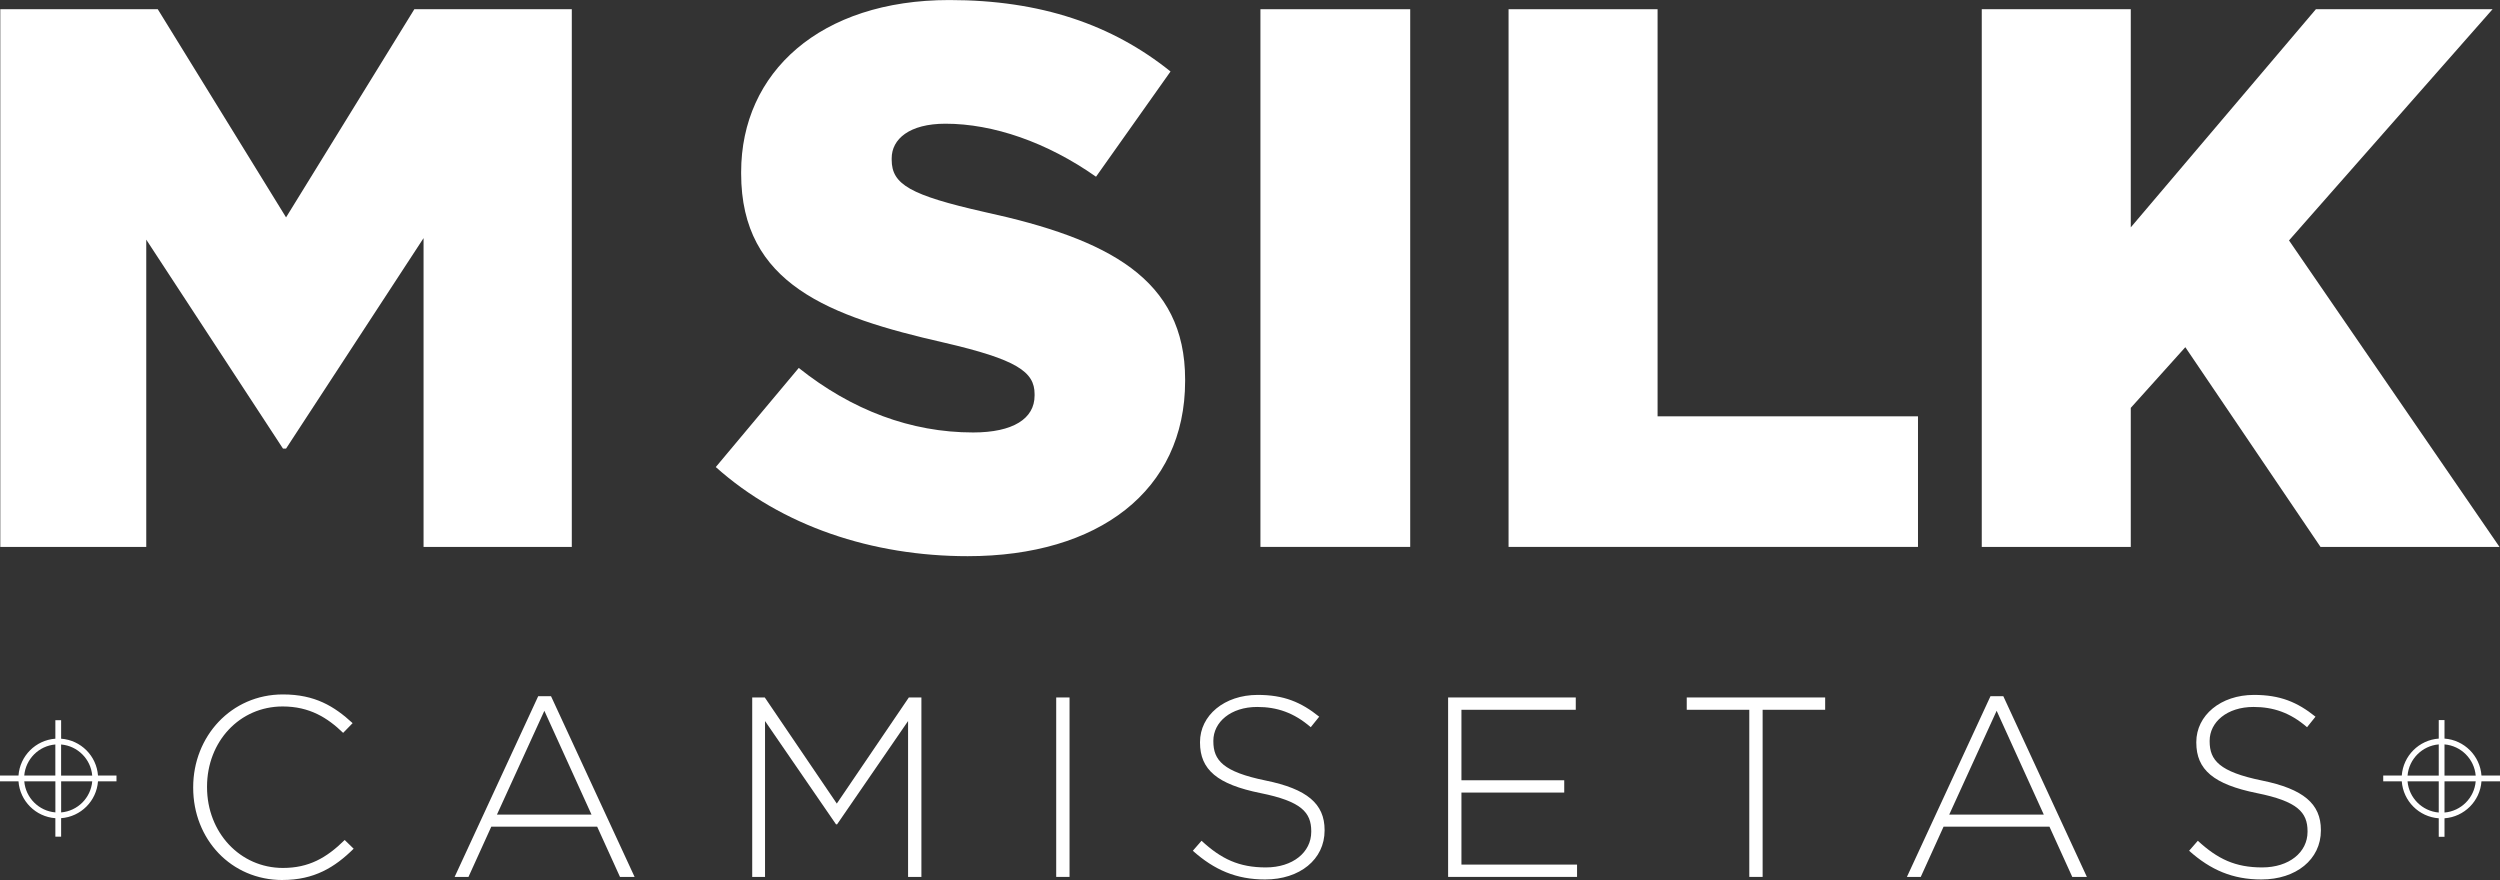
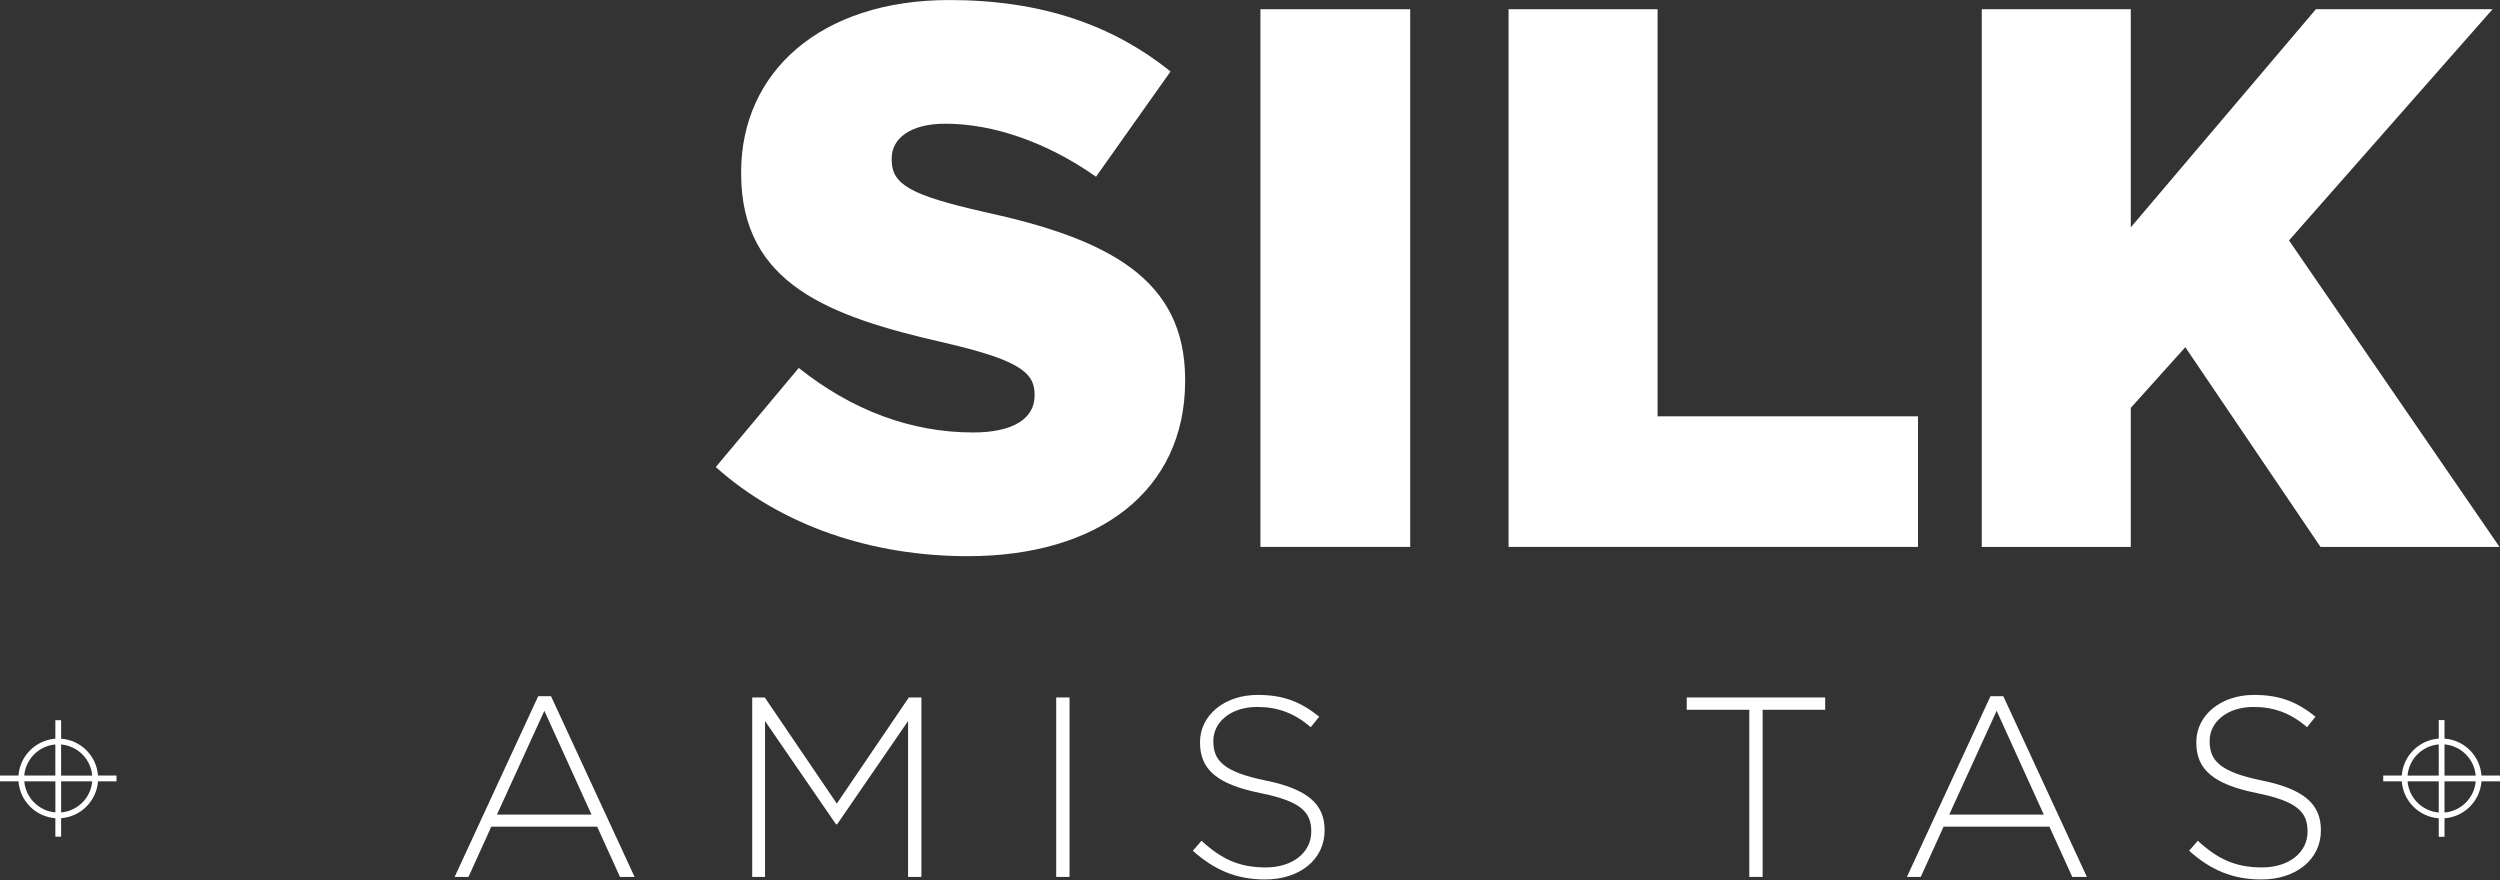
<svg xmlns="http://www.w3.org/2000/svg" id="Layer_2" data-name="Layer 2" viewBox="0 0 1307.27 460.15">
  <rect x="0" y="0" width="1307.27" height="460.15" fill="#333333" stroke="none" />
  <defs>
    <style>      .cls-1 {        fill: #fff;        stroke-width: 0px;      }    </style>
  </defs>
  <g id="Layer_1-2" data-name="Layer 1">
-     <polygon class="cls-1" points=".16 4.82 82.5 4.82 149.58 113.67 216.66 4.82 299 4.82 299 285.98 221.48 285.98 221.48 124.52 149.58 234.57 147.97 234.57 76.48 125.32 76.48 285.98 .16 285.98 .16 4.82" />
    <path class="cls-1" d="m374.3,244.21l43.38-51.81c27.71,22.09,58.64,33.74,91.18,33.74,20.89,0,32.13-7.23,32.13-19.28v-.8c0-11.65-9.24-18.07-47.4-26.91-59.85-13.65-106.04-30.52-106.04-88.36v-.8c0-52.22,41.37-89.97,108.85-89.97,47.8,0,85.16,12.85,115.68,37.36l-38.96,55.03c-25.71-18.08-53.82-27.72-78.73-27.72-18.88,0-28.12,8.04-28.12,18.08v.8c0,12.85,9.64,18.48,48.6,27.31,64.67,14.06,104.84,34.94,104.84,87.56v.81c0,57.44-45.39,91.58-113.67,91.58-49.8,0-97.2-15.67-131.75-46.6" />
    <rect class="cls-1" x="659.09" y="4.82" width="78.32" height="281.16" />
    <polygon class="cls-1" points="788.84 4.82 866.76 4.82 866.76 217.7 1002.93 217.7 1002.93 285.98 788.84 285.98 788.84 4.82" />
    <polygon class="cls-1" points="1036.28 4.82 1114.2 4.82 1114.2 118.89 1211 4.82 1303.38 4.82 1196.94 125.72 1307 285.98 1213.41 285.98 1142.72 181.55 1114.2 213.28 1114.2 285.98 1036.28 285.98 1036.28 4.82" />
    <path class="cls-1" d="m1278.25,408.57v16.31c4.33-.36,8.22-2.28,11.13-5.18,2.9-2.9,4.82-6.8,5.18-11.13h-16.31Zm0-19.32v16.31h16.31c-.36-4.33-2.28-8.22-5.18-11.13-2.9-2.9-6.8-4.82-11.13-5.18Zm-3.01,16.31v-16.31c-4.33.36-8.22,2.28-11.13,5.18-2.9,2.9-4.82,6.8-5.18,11.13h16.31Zm0,19.32v-16.31h-16.31c.36,4.33,2.28,8.22,5.18,11.13,2.9,2.9,6.8,4.82,11.13,5.18ZM48.22,405.55c-.36-4.32-2.27-8.2-5.17-11.09-2.9-2.9-6.78-4.8-11.1-5.16v16.26h16.26Zm-16.26,19.27c4.32-.36,8.2-2.27,11.1-5.16,2.89-2.9,4.8-6.78,5.17-11.09h-16.26v16.26Zm-19.27-16.26c.36,4.32,2.27,8.2,5.17,11.09,2.9,2.89,6.78,4.8,11.1,5.16v-16.26H12.69Zm16.26-19.27c-4.32.36-8.2,2.27-11.1,5.16-2.89,2.9-4.8,6.78-5.17,11.09h16.26v-16.26Zm0,38.55c-5.15-.37-9.78-2.62-13.22-6.06-3.44-3.44-5.69-8.08-6.06-13.22H0v-3.01h9.67c.37-5.15,2.62-9.78,6.06-13.22,3.44-3.44,8.08-5.69,13.22-6.06v-9.67h3.01v9.67c5.15.37,9.78,2.62,13.22,6.05,3.44,3.44,5.69,8.08,6.06,13.22h9.67v3.01h-9.67c-.37,5.15-2.62,9.78-6.06,13.22-3.44,3.44-8.07,5.69-13.22,6.06v9.66h-3.01v-9.66Zm1246.29.05c-5.16-.37-9.81-2.62-13.26-6.07-3.45-3.45-5.7-8.1-6.07-13.26h-9.7v-3.01h9.7c.37-5.16,2.62-9.81,6.07-13.26,3.45-3.45,8.1-5.7,13.26-6.07v-9.69h3.01v9.69c5.16.37,9.81,2.62,13.26,6.07,3.45,3.45,5.7,8.1,6.07,13.26h9.69v3.01h-9.69c-.37,5.16-2.62,9.81-6.07,13.26-3.45,3.45-8.1,5.7-13.26,6.07v9.69h-3.01v-9.69Z" />
-     <path class="cls-1" d="m147.67,460.15c16.62,0,27.34-6.57,37.26-16.35l-4.69-4.56c-9.52,9.38-18.77,14.61-32.3,14.61-22.38,0-39.68-18.5-39.68-42.22v-.27c0-23.59,17.02-41.95,39.54-41.95,14.07,0,23.46,5.9,31.63,13.81l4.96-5.09c-9.65-8.85-19.7-15.01-36.46-15.01-27.08,0-46.91,21.98-46.91,48.52v.27c0,26.94,19.84,48.25,46.65,48.25" />
    <path class="cls-1" d="m259.85,425.97l24.8-54.29,24.66,54.29h-49.46Zm-22.12,32.57h7.24l11.93-26.27h55.36l11.93,26.27h7.64l-43.7-94.5h-6.7l-43.7,94.5Z" />
    <polygon class="cls-1" points="393.34 458.54 400.04 458.54 400.04 377.04 437.17 431.06 437.71 431.06 474.84 377.04 474.84 458.54 481.81 458.54 481.81 364.71 475.24 364.71 437.57 420.2 399.91 364.71 393.34 364.71 393.34 458.54" />
    <rect class="cls-1" x="552.3" y="364.71" width="6.97" height="93.83" />
    <path class="cls-1" d="m661.54,459.88c18.1,0,31.1-10.45,31.1-25.6v-.27c0-13.67-9.11-21.45-30.83-25.87-22.25-4.56-27.34-10.59-27.34-20.51v-.27c0-9.78,9.11-17.69,22.92-17.69,10.32,0,19.17,2.95,28.01,10.59l4.42-5.5c-9.52-7.64-18.5-11.39-32.17-11.39-17.43,0-30.16,10.72-30.16,24.66v.27c0,14.21,9.11,21.85,31.63,26.41,21.31,4.29,26.54,10.05,26.54,19.97v.27c0,10.72-9.65,18.63-23.73,18.63s-23.32-4.42-33.64-13.94l-4.56,5.23c11.26,10.05,22.79,15.01,37.8,15.01" />
-     <polygon class="cls-1" points="757.23 458.54 824.65 458.54 824.65 452.1 764.2 452.1 764.2 414.44 817.95 414.44 817.95 408.01 764.2 408.01 764.2 371.15 823.98 371.15 823.98 364.71 757.23 364.71 757.23 458.54" />
    <polygon class="cls-1" points="914.72 458.54 921.69 458.54 921.69 371.15 954.39 371.15 954.39 364.71 882.01 364.71 882.01 371.15 914.72 371.15 914.72 458.54" />
    <path class="cls-1" d="m1019.26,425.97l24.8-54.29,24.66,54.29h-49.46Zm-22.12,32.57h7.24l11.93-26.27h55.36l11.93,26.27h7.64l-43.7-94.5h-6.7l-43.7,94.5Z" />
    <path class="cls-1" d="m1182.51,459.88c18.1,0,31.1-10.45,31.1-25.6v-.27c0-13.67-9.11-21.45-30.83-25.87-22.25-4.56-27.34-10.59-27.34-20.51v-.27c0-9.78,9.11-17.69,22.92-17.69,10.32,0,19.17,2.95,28.01,10.59l4.42-5.5c-9.52-7.64-18.5-11.39-32.17-11.39-17.42,0-30.16,10.72-30.16,24.66v.27c0,14.21,9.11,21.85,31.63,26.41,21.31,4.29,26.54,10.05,26.54,19.97v.27c0,10.72-9.65,18.63-23.73,18.63s-23.32-4.42-33.64-13.94l-4.56,5.23c11.26,10.05,22.79,15.01,37.8,15.01" />
  </g>
</svg>